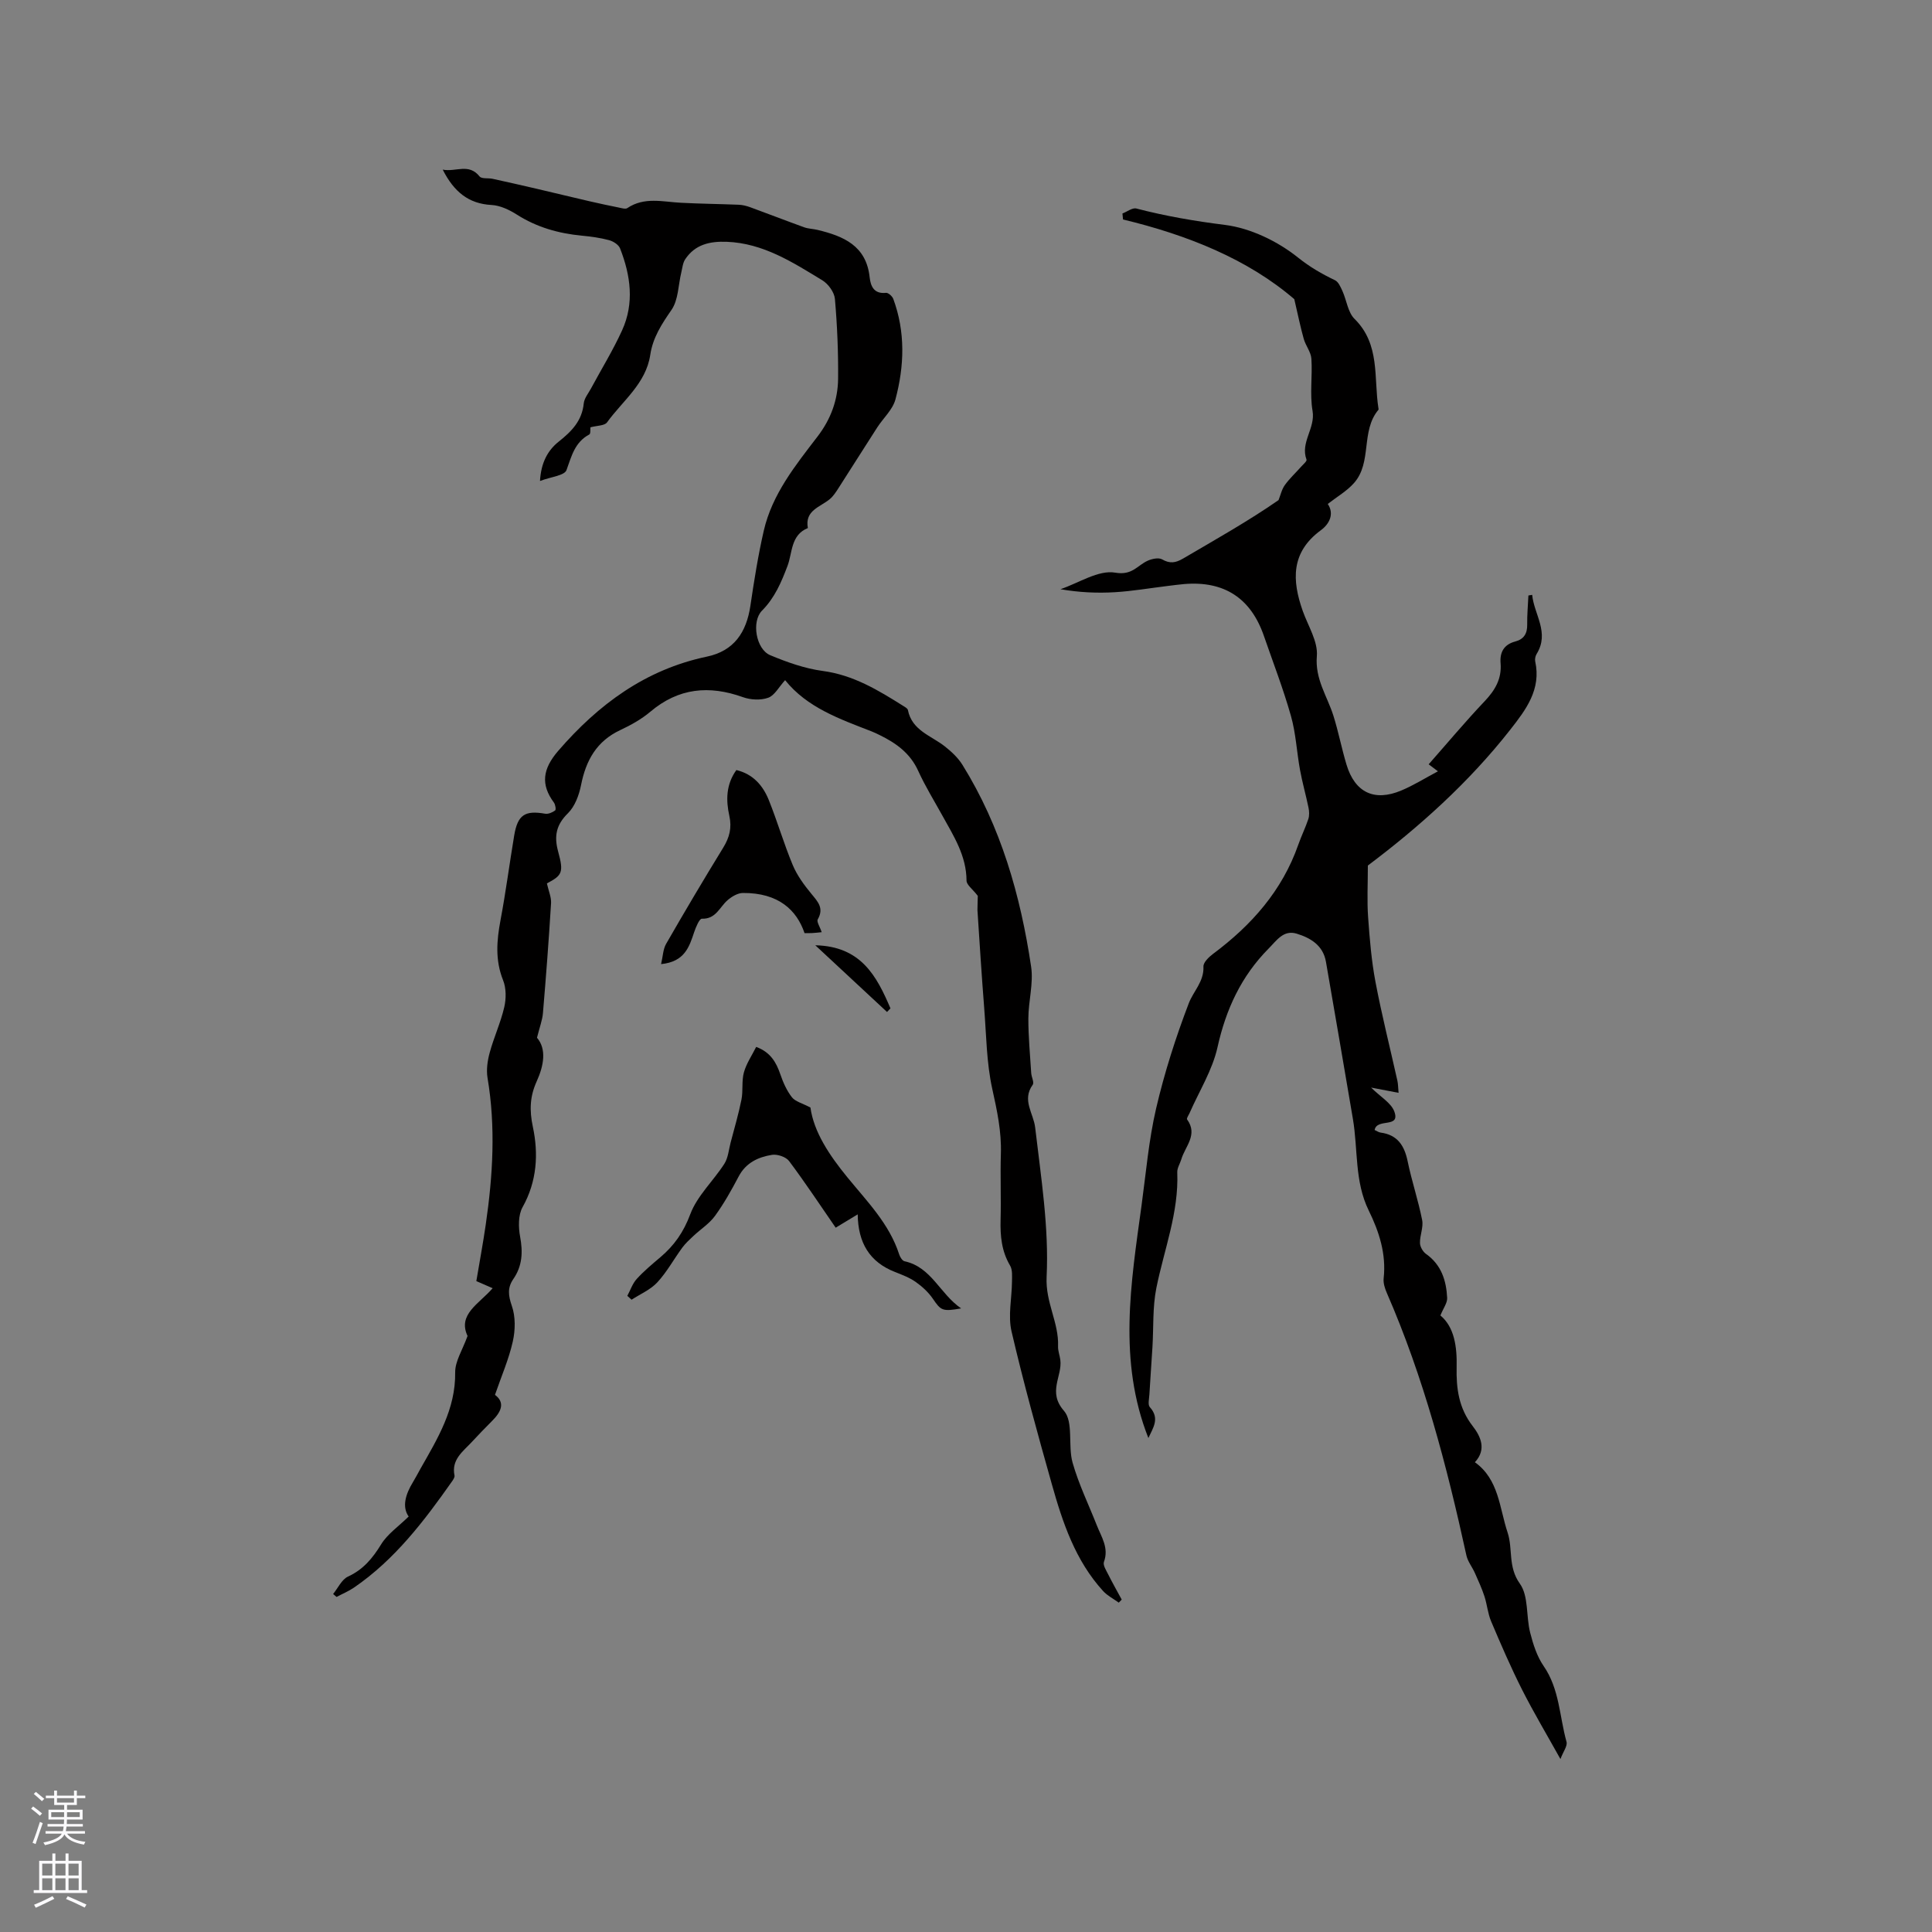
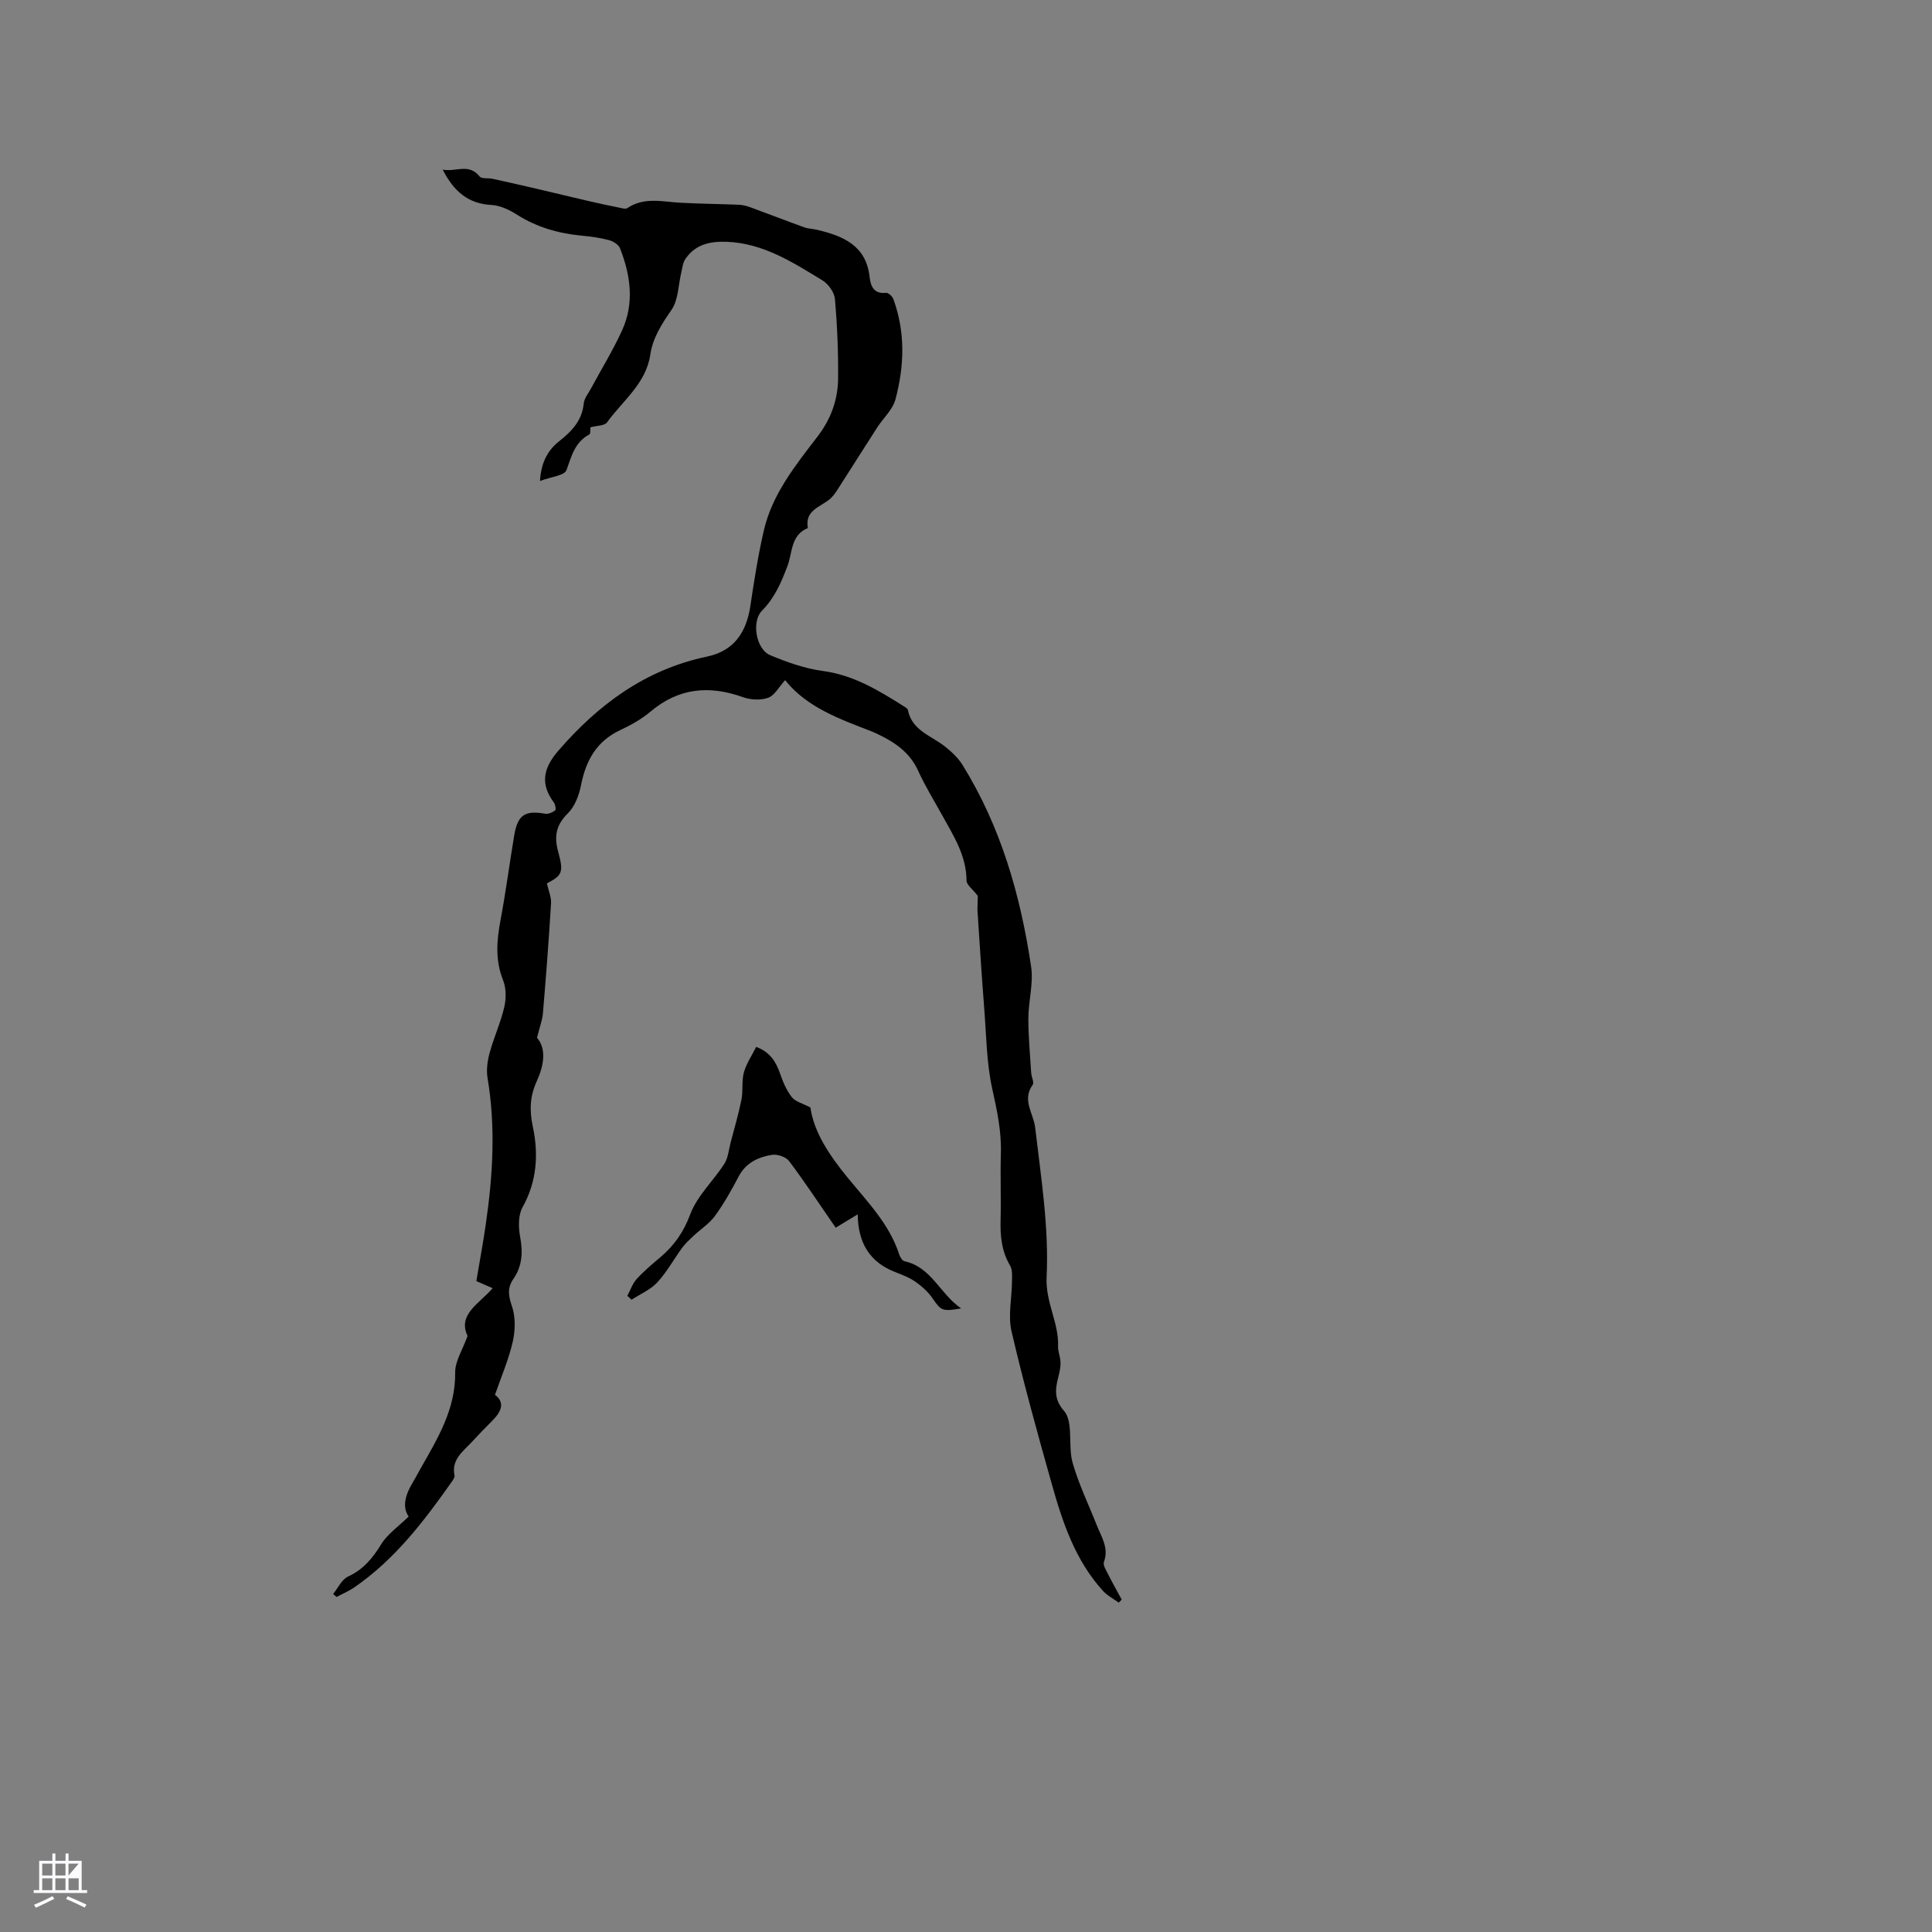
<svg xmlns="http://www.w3.org/2000/svg" enable-background="new 0 0 400 400" viewBox="0 0 400 400">
  <rect x="0" y="0" width="400" height="400" fill="#808080" stroke="none" />
  <g fill="#010000">
    <path d="m202.44 185.48c-1.07-1.4-2.32-2.27-2.33-3.15-.02-5.17-2.68-9.27-5.03-13.52-1.69-3.06-3.54-6.05-4.98-9.22-1.65-3.64-4.55-5.72-7.93-7.38-.57-.28-1.14-.56-1.73-.79-6.61-2.57-13.35-4.93-17.89-10.6-1.31 1.44-2.18 3.17-3.5 3.64-1.55.56-3.65.45-5.23-.12-7.01-2.51-13.34-1.92-19.18 3.02-1.84 1.55-4.03 2.77-6.23 3.8-4.9 2.3-7.1 6.28-8.11 11.38-.41 2.07-1.27 4.41-2.71 5.83-2.46 2.41-2.9 4.76-2.03 7.94 1.2 4.37.8 4.93-2.33 6.59.35 1.57.93 2.85.86 4.09-.46 7.6-1.04 15.19-1.68 22.77-.12 1.45-.68 2.87-1.23 5.09 2 2.35 1.44 5.72-.07 9.05-1.39 3.07-1.53 5.92-.79 9.39 1.19 5.57.87 11.3-2.13 16.65-.91 1.63-.87 4.12-.51 6.08.6 3.2.47 6.08-1.4 8.79-1.25 1.81-1.05 3.42-.31 5.56.78 2.23.73 5.01.2 7.37-.82 3.67-2.36 7.18-3.69 11.05 2.16 1.61 1.3 3.51-.61 5.41-1.43 1.42-2.82 2.88-4.19 4.35-1.83 1.97-4.26 3.64-3.58 6.94.07.33-.23.8-.46 1.14-5.81 8.26-11.89 16.27-20.36 22.07-1.12.76-2.4 1.29-3.6 1.93-.24-.2-.47-.41-.71-.61 1.01-1.24 1.78-3.01 3.09-3.61 3.16-1.46 5.08-3.79 6.85-6.67 1.31-2.14 3.59-3.69 5.7-5.76-1.41-1.99-.67-4.59.9-7.14.55-.9 1.03-1.85 1.55-2.77 3.53-6.22 7.28-12.3 7.18-19.93-.03-2.31 1.52-4.64 2.56-7.54-2.1-4.49 2.41-6.66 5.2-9.89-1.07-.46-2.06-.9-3.38-1.47.64-3.84 1.38-7.76 1.95-11.71 1.47-10.1 2.08-20.2.37-30.36-.28-1.68-.01-3.57.45-5.24.86-3.17 2.27-6.21 3.01-9.4.41-1.77.42-3.93-.24-5.58-1.66-4.15-1.33-8.19-.54-12.41 1.1-5.83 1.86-11.72 2.84-17.57.72-4.27 2.21-5.23 6.4-4.5.66.11 1.52-.26 2.08-.68.21-.16.05-1.21-.26-1.63-2.76-3.73-2.35-6.94.88-10.69 8.31-9.62 18.07-16.85 30.78-19.52 5.65-1.18 8.2-5.05 9.02-10.52.77-5.22 1.6-10.45 2.78-15.59 1.74-7.53 6.53-13.47 11.09-19.42 2.79-3.63 4.25-7.62 4.29-12.04.05-5.5-.18-11.01-.66-16.49-.12-1.38-1.37-3.11-2.61-3.86-6.14-3.73-12.23-7.68-19.79-7.97-3.48-.13-6.55.54-8.59 3.61-.5.75-.59 1.79-.81 2.71-.64 2.63-.6 5.71-2.04 7.79-2.03 2.93-3.86 5.73-4.39 9.3-.9 5.96-5.71 9.49-8.95 13.98-.51.71-2.09.65-3.44 1.02-.05.37.07 1.32-.23 1.48-3.02 1.61-3.67 4.49-4.73 7.39-.41 1.12-3.2 1.38-5.48 2.24.21-3.77 1.6-6.34 3.88-8.15 2.67-2.12 4.82-4.3 5.18-7.91.11-1.07.95-2.07 1.5-3.09 2.15-4 4.55-7.89 6.43-12.02 2.58-5.64 1.77-11.4-.41-16.98-.3-.77-1.42-1.48-2.29-1.71-1.83-.49-3.74-.75-5.64-.93-4.81-.46-9.31-1.73-13.44-4.36-1.56-.99-3.46-1.9-5.25-1.99-4.78-.26-7.78-2.75-10.1-7.32 2.73.54 5.38-1.41 7.64 1.42.43.53 1.78.28 2.69.48 3.04.66 6.08 1.36 9.11 2.06 3.66.85 7.31 1.75 10.96 2.59 2.03.47 4.06.9 6.1 1.31.56.11 1.33.36 1.71.11 3.53-2.38 7.34-1.3 11.1-1.11 3.99.21 7.99.25 11.98.41.79.03 1.61.24 2.36.51 3.73 1.36 7.43 2.8 11.16 4.15.89.32 1.88.33 2.8.55 5.37 1.29 10.08 3.27 10.78 9.79.2 1.82.86 3.51 3.38 3.24.47-.05 1.3.69 1.51 1.24 2.54 6.88 2.3 13.91.45 20.83-.57 2.12-2.51 3.85-3.77 5.8-2.7 4.19-5.35 8.4-8.04 12.59-.51.79-1.05 1.63-1.76 2.23-1.98 1.67-5.25 2.32-4.56 6.01-3.57 1.43-3.18 5.11-4.22 7.85-1.29 3.4-2.64 6.59-5.27 9.24-2.23 2.24-1.25 8 1.69 9.23 3.48 1.45 7.15 2.76 10.86 3.26 6.36.84 11.53 4 16.73 7.27.35.22.86.5.92.82.85 4.26 4.8 5.29 7.63 7.52 1.37 1.08 2.74 2.35 3.65 3.81 7.97 12.82 12.03 27.03 14.23 41.79.52 3.47-.56 7.15-.57 10.74-.01 3.77.36 7.53.59 11.3.05.83.66 1.94.31 2.43-2.29 3.19.17 5.89.51 8.85 1.2 10.28 2.87 20.67 2.37 30.92-.26 5.33 2.56 9.47 2.37 14.38-.04.93.35 1.87.47 2.81.44 3.42-2.69 6.61.74 10.53 2.03 2.32.8 7.23 1.8 10.76 1.26 4.44 3.32 8.66 5.02 12.98.95 2.41 2.53 4.66 1.47 7.55-.25.67.47 1.77.88 2.59.88 1.76 1.86 3.48 2.8 5.22-.2.21-.41.42-.61.63-1.09-.79-2.35-1.43-3.24-2.4-5.75-6.3-8.38-14.16-10.62-22.13-2.96-10.49-5.87-21.01-8.34-31.62-.76-3.25.06-6.86.09-10.31.01-1.12.13-2.44-.39-3.32-1.76-2.97-2.06-6.13-1.97-9.47.12-4.56-.08-9.12.06-13.68.15-4.6-.79-8.95-1.78-13.43-1.2-5.43-1.23-11.13-1.67-16.72-.53-6.76-.96-13.53-1.4-20.3 0-1.19.07-2.35.07-2.95z" />
-     <path d="m317.22 123.16c.39 4.07 3.66 7.8.92 12.24-.26.42-.39 1.07-.29 1.54 1.27 5.8-1.92 9.99-5.14 14.1-8.62 11.01-18.96 20.23-29.51 28.16 0 3.88-.19 7.28.05 10.65.32 4.5.69 9.03 1.53 13.46 1.3 6.86 3.02 13.64 4.54 20.47.15.69.14 1.42.24 2.48-1.98-.38-3.7-.71-5.69-1.09 2 1.97 4.12 3.16 4.79 4.91 1.37 3.62-3.59 1.33-4.06 3.87.4.18.81.48 1.25.54 3.5.47 4.92 2.7 5.59 5.95.84 4.08 2.19 8.06 3 12.15.3 1.5-.49 3.18-.45 4.77.02.78.61 1.8 1.26 2.26 3.18 2.25 4.19 5.52 4.37 9.1.05 1.03-.78 2.1-1.4 3.63 2.89 2.4 3.46 6.49 3.36 10.68-.1 4.44.44 8.5 3.32 12.22 1.58 2.04 2.98 4.78.46 7.49 4.98 3.56 5.07 9.46 6.77 14.55 1.13 3.39.03 7.09 2.54 10.59 1.84 2.56 1.27 6.76 2.13 10.13.61 2.4 1.41 4.92 2.79 6.92 3.3 4.77 3.27 10.44 4.74 15.69.24.85-.68 2.03-1.26 3.57-2.82-5.06-5.54-9.62-7.93-14.34-2.34-4.63-4.4-9.4-6.42-14.17-.69-1.63-.83-3.48-1.38-5.17-.54-1.65-1.27-3.25-1.98-4.84-.55-1.24-1.48-2.37-1.76-3.65-4.05-18.54-8.85-36.84-16.46-54.3-.41-.94-.78-2.07-.67-3.05.56-5.06-.93-9.64-3.09-14.05-2.96-6.02-2.2-12.65-3.28-18.98-1.84-10.85-3.7-21.69-5.58-32.53-.59-3.38-3.18-4.93-6.07-5.81-2.71-.82-4.11 1.39-5.77 3.06-5.69 5.74-8.86 12.58-10.61 20.47-1.05 4.72-3.78 9.06-5.76 13.57-.2.46-.69 1.15-.54 1.36 2.31 3.17-.4 5.58-1.19 8.26-.27.9-.87 1.8-.84 2.68.34 8.33-2.73 16.01-4.33 23.97-.8 3.99-.56 8.18-.81 12.27-.2 3.26-.44 6.52-.63 9.77-.05.89-.36 2.12.09 2.62 2.11 2.34.68 4.26-.3 6.4-6.31-15.96-3.62-32.05-1.42-48.12.92-6.72 1.49-13.53 3.02-20.11 1.72-7.39 4.05-14.68 6.76-21.77.96-2.52 3.18-4.5 3.04-7.62-.04-.85 1.12-1.97 1.99-2.62 7.96-5.93 14.31-13.08 17.65-22.61.63-1.8 1.48-3.52 2.08-5.32.23-.71.19-1.59.03-2.35-.54-2.62-1.28-5.2-1.76-7.83-.68-3.72-.85-7.56-1.88-11.17-1.58-5.59-3.69-11.04-5.59-16.54-2.7-7.83-8.22-11.43-16.48-10.75-1.16.1-2.32.26-3.47.4-3.63.44-7.26 1.07-10.9 1.29-3.69.22-7.41.05-11.28-.62 3.8-1.28 7.86-4.03 11.34-3.43 3.54.62 4.58-1.51 6.73-2.47.89-.4 2.26-.69 2.98-.28 1.61.93 2.8.73 4.33-.16 6.75-3.96 13.58-7.8 19.78-12.11.42-1.05.66-2.23 1.31-3.12.98-1.37 2.25-2.53 3.37-3.8.42-.47 1.23-1.15 1.11-1.46-1.33-3.57 1.87-6.48 1.25-10.09-.6-3.5 0-7.2-.24-10.79-.09-1.4-1.18-2.7-1.58-4.11-.69-2.44-1.19-4.93-1.96-8.23-9.64-8.29-22.12-13.29-35.46-16.5-.04-.41-.08-.82-.12-1.24.97-.37 2.06-1.24 2.88-1.03 6.03 1.57 12.09 2.61 18.31 3.39 5.33.67 10.95 3.39 15.18 6.78 2.48 1.98 4.91 3.37 7.64 4.68.71.34 1.16 1.41 1.54 2.24.87 1.92 1.12 4.4 2.5 5.76 5.36 5.29 3.95 12.18 4.95 18.51.02.1.05.25 0 .31-3.71 4.4-1.26 10.89-5.06 15.17-1.48 1.67-3.53 2.84-5.43 4.33 1.42 2.09.29 4.18-1.42 5.43-6.24 4.58-6.01 10.37-3.75 16.75 1.1 3.09 3.16 6.3 2.91 9.3-.41 4.81 2.15 8.3 3.43 12.37 1.05 3.33 1.7 6.78 2.71 10.12 1.74 5.77 5.75 7.7 11.33 5.36 2.52-1.05 4.87-2.53 7.6-3.98-.74-.56-1.25-.95-1.92-1.45 3.86-4.38 7.6-8.85 11.6-13.07 2.16-2.28 3.55-4.65 3.29-7.85-.19-2.27.69-3.88 3.02-4.5 1.8-.47 2.52-1.64 2.49-3.5-.03-2.01.16-4.02.25-6.03.26-.05.52-.09.78-.13z" />
    <path d="m177.58 251.42c-1.71 1.04-2.78 1.68-4.56 2.76-3.25-4.7-6.32-9.36-9.66-13.81-.65-.86-2.43-1.45-3.54-1.27-2.85.46-5.4 1.64-6.89 4.48-1.48 2.81-3.04 5.6-4.9 8.16-1.16 1.6-2.96 2.74-4.44 4.13-.82.77-1.67 1.54-2.33 2.44-1.75 2.38-3.18 5.04-5.17 7.19-1.42 1.53-3.53 2.42-5.33 3.59-.29-.27-.59-.53-.88-.8.64-1.18 1.07-2.54 1.95-3.5 1.49-1.64 3.21-3.07 4.91-4.51 2.85-2.42 4.79-5.18 6.17-8.88 1.43-3.82 4.78-6.9 7.06-10.45.79-1.24.91-2.92 1.3-4.4.77-2.95 1.64-5.89 2.24-8.88.37-1.85.01-3.86.51-5.65.51-1.84 1.66-3.51 2.54-5.27 2.97 1.1 4.15 3.19 5.01 5.7.57 1.67 1.32 3.36 2.39 4.73.7.89 2.12 1.22 3.83 2.12.72 5.11 3.92 9.88 7.65 14.45 4.06 4.98 8.68 9.61 10.73 15.97.18.55.65 1.31 1.11 1.41 5.58 1.22 7.29 6.72 11.71 9.76-3.89.69-4.19.44-5.85-2-.92-1.34-2.2-2.52-3.54-3.47-1.28-.9-2.8-1.48-4.28-2.06-5.28-2.06-7.67-6.04-7.74-11.94z" />
-     <path d="m170.12 193c-.72.07-1.35.15-1.98.18-.52.03-1.05.01-1.57.01-1.6-4.72-5.34-8.36-12.77-8.31-1.07.01-2.31.75-3.17 1.5-1.65 1.43-2.4 3.93-5.32 3.83-.5-.02-1.23 1.72-1.58 2.75-1.03 3.08-1.96 6.16-6.86 6.65.38-1.6.4-3.08 1.04-4.19 3.85-6.7 7.79-13.35 11.83-19.93 1.29-2.11 1.81-4.09 1.26-6.58-.72-3.23-.69-6.51 1.46-9.48 3.48.84 5.52 3.23 6.73 6.26 1.77 4.41 3.1 9 4.93 13.39.9 2.16 2.36 4.15 3.87 5.98 1.34 1.63 2.65 2.96 1.32 5.28-.29.47.46 1.57.81 2.66z" />
-     <path d="m183.65 209.52c-4.77-4.43-9.53-8.86-14.85-13.81 9.47.2 12.72 6.4 15.56 13.06-.24.25-.47.5-.71.75z" />
  </g>
-   <path d="m6.44 374.46.42-.45c.65.47 1.27.95 1.85 1.44l-.45.49c-.65-.56-1.25-1.06-1.82-1.48m.93 7.33-.63-.26c.55-1.36 1.05-2.8 1.52-4.33.19.1.38.19.59.27-.46 1.29-.95 2.73-1.48 4.32m-.38-10.38.44-.42c.43.34 1.01.82 1.74 1.44l-.49.49c-.53-.51-1.09-1.01-1.69-1.51m2.5.35h1.72v-1.04h.59v1.04h3.52v-1.04h.59v1.04h1.75v.53h-1.75v1.42h-2.03v.97h3.22v2.03h-3.24c0 .35-.01.66-.03.93h3.32v.53h-3.37c-.03.27-.08.58-.15.94h3.96v.53h-3.71c.67.92 1.93 1.48 3.79 1.68-.13.24-.23.44-.29.59-2.13-.38-3.48-1.08-4.04-2.12-.43.97-1.77 1.72-4.03 2.23-.09-.19-.2-.37-.33-.55 2.1-.42 3.37-1.03 3.81-1.83h-3.36v-.53h3.58c.08-.29.13-.61.16-.94h-3.33v-.53h3.39c.02-.27.04-.58.04-.93h-3.23v-2.03h3.25v-.97h-2.07v-1.42h-1.73zm1.12 3.44v1h2.65c.01-.3.02-.44.01-.4v-.25-.35zm1.19-2h3.52v-.91h-3.52zm4.71 2h-2.63v.59c0 .15-.01.28-.01.4h2.64z" fill="#fbfafc" />
-   <path d="m13.56 383.74h.63v1.52h2.72v6.07h1.13v.6h-11.06v-.6h1.13v-6.07h2.73v-1.52h.63v1.52h2.1v-1.52zm-2.69 8.83.38.56c-1.24.63-2.53 1.25-3.85 1.85-.1-.21-.21-.42-.34-.63 1.36-.55 2.63-1.15 3.81-1.78m-2.13-4.27h2.1v-2.45h-2.1zm0 3.04h2.1v-2.46h-2.1zm2.72-3.04h2.1v-2.45h-2.1zm0 3.04h2.1v-2.46h-2.1zm6.07 3.6c-1.41-.71-2.7-1.3-3.86-1.78l.35-.56c1.45.62 2.75 1.19 3.88 1.72zm-1.25-9.09h-2.1v2.45h2.1zm-2.09 5.49h2.1v-2.46h-2.1z" fill="#fbfafc" />
+   <path d="m13.56 383.74h.63v1.52h2.72v6.07h1.13v.6h-11.06v-.6h1.13v-6.07h2.73v-1.52h.63v1.52h2.1v-1.52zm-2.69 8.83.38.56c-1.24.63-2.53 1.25-3.85 1.85-.1-.21-.21-.42-.34-.63 1.36-.55 2.63-1.15 3.81-1.78m-2.13-4.27h2.1v-2.45h-2.1zm0 3.04h2.1v-2.46h-2.1zm2.72-3.04h2.1v-2.45h-2.1zm0 3.04h2.1v-2.46h-2.1zm6.07 3.6c-1.41-.71-2.7-1.3-3.86-1.78l.35-.56c1.45.62 2.75 1.19 3.88 1.72zm-1.25-9.09h-2.1v2.45zm-2.09 5.49h2.1v-2.46h-2.1z" fill="#fbfafc" />
</svg>